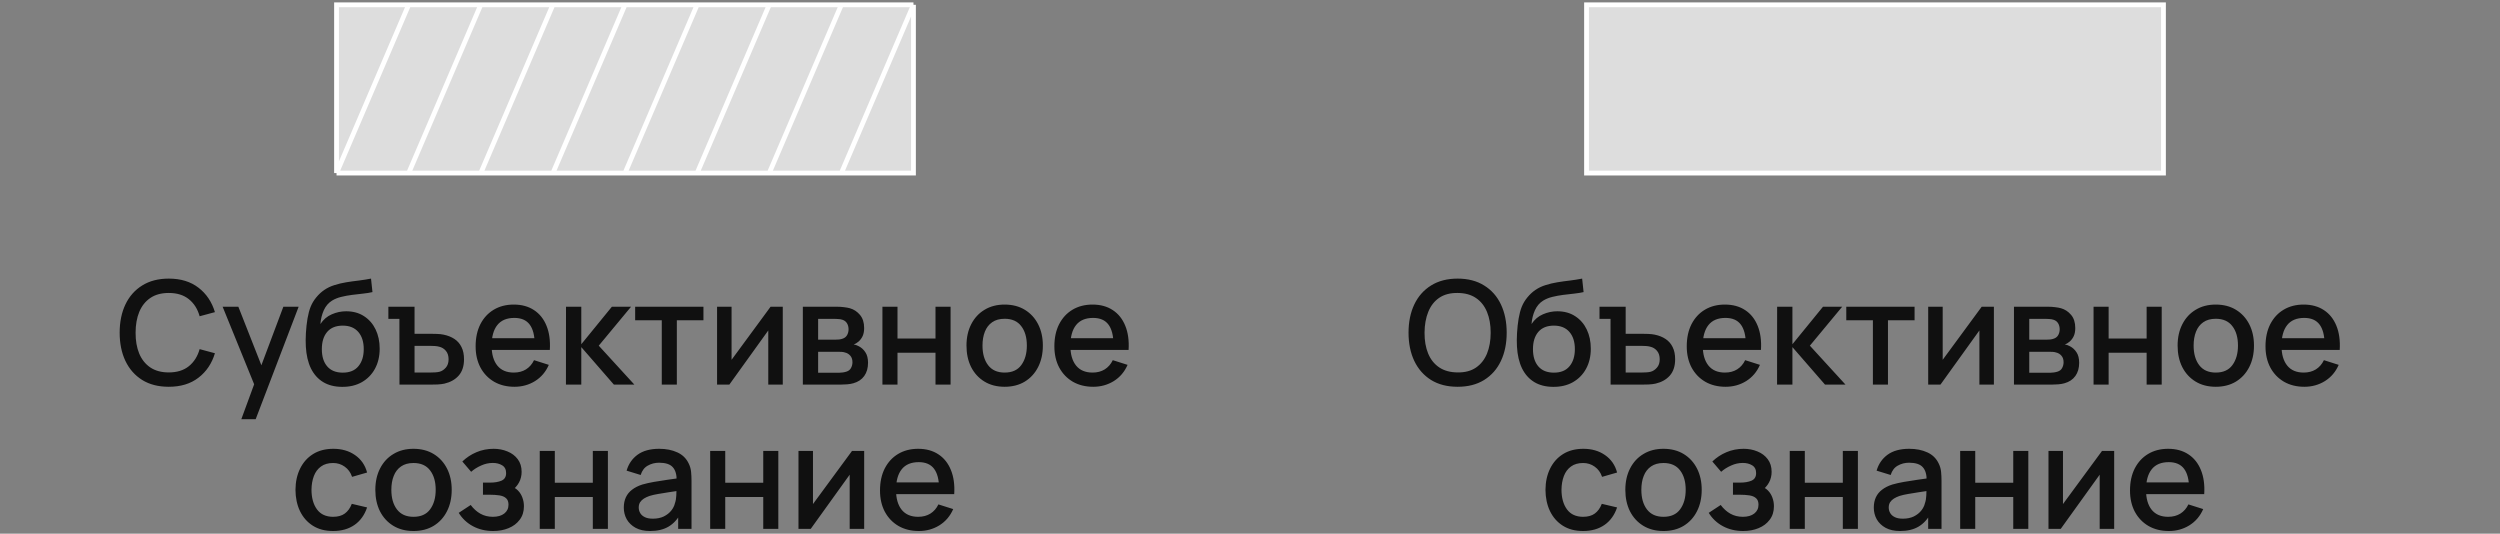
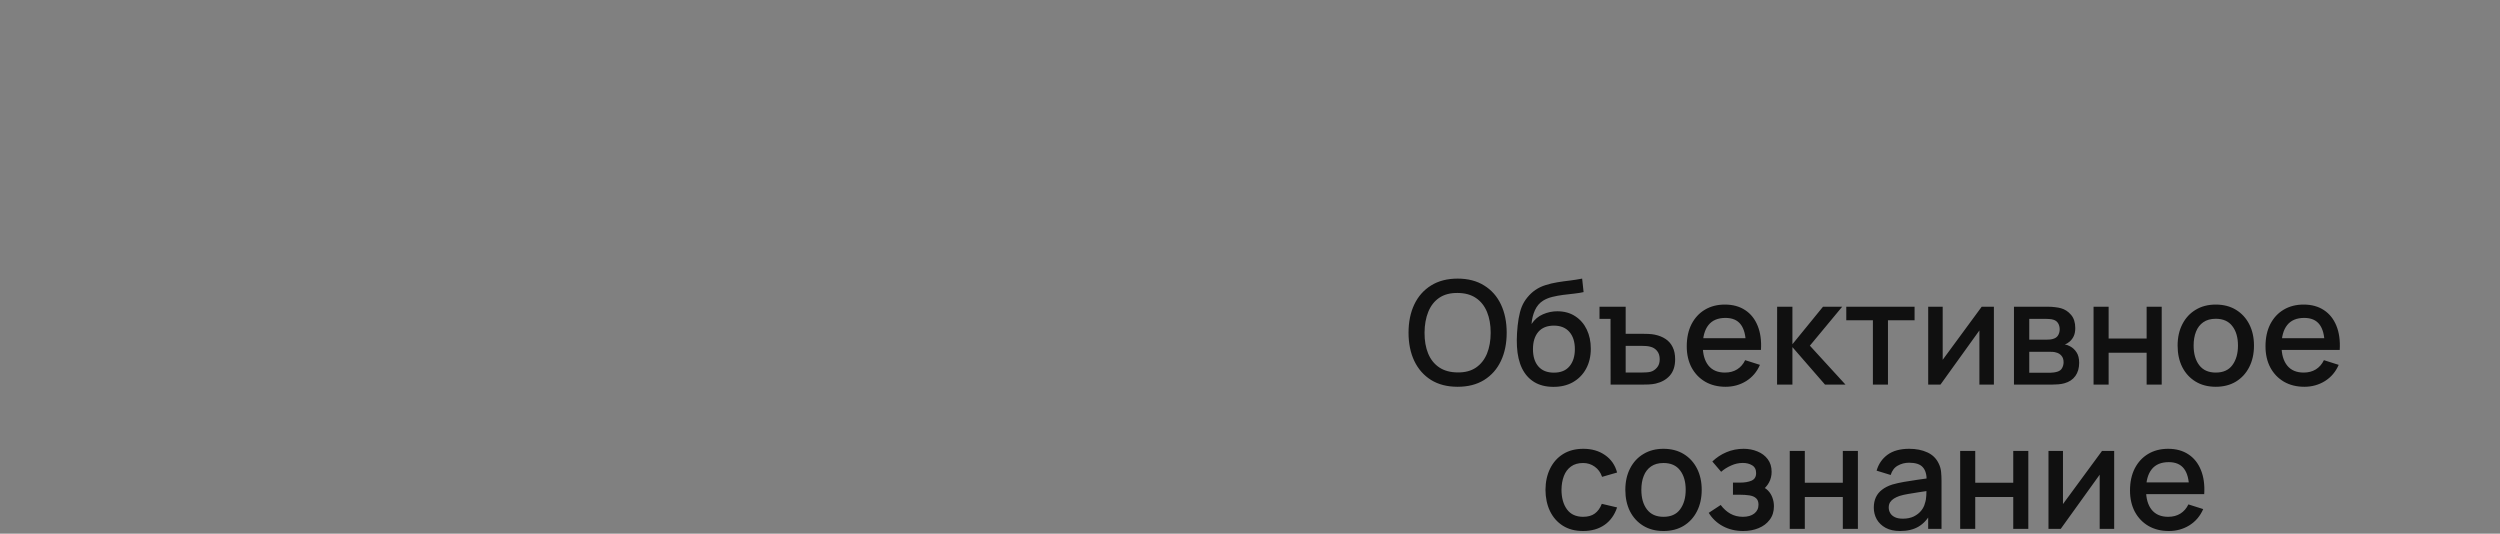
<svg xmlns="http://www.w3.org/2000/svg" width="520" height="111" viewBox="0 0 520 111" fill="none">
  <rect x="0" y="0" width="520" height="111" fill="#808080" stroke="none" />
-   <rect x="330" y="1" width="120" height="35" fill="#DDDDDD" stroke="white" />
-   <path d="M35.104 80.45C32.944 80.45 31.104 79.98 29.584 79.04C28.064 78.09 26.899 76.77 26.089 75.08C25.289 73.39 24.889 71.43 24.889 69.2C24.889 66.97 25.289 65.01 26.089 63.32C26.899 61.63 28.064 60.315 29.584 59.375C31.104 58.425 32.944 57.95 35.104 57.95C37.594 57.95 39.654 58.58 41.284 59.84C42.924 61.1 44.064 62.795 44.704 64.925L41.524 65.78C41.104 64.27 40.354 63.085 39.274 62.225C38.204 61.365 36.814 60.935 35.104 60.935C33.574 60.935 32.299 61.28 31.279 61.97C30.259 62.66 29.489 63.625 28.969 64.865C28.459 66.105 28.204 67.55 28.204 69.2C28.194 70.85 28.444 72.295 28.954 73.535C29.474 74.775 30.244 75.74 31.264 76.43C32.294 77.12 33.574 77.465 35.104 77.465C36.814 77.465 38.204 77.035 39.274 76.175C40.354 75.305 41.104 74.12 41.524 72.62L44.704 73.475C44.064 75.605 42.924 77.3 41.284 78.56C39.654 79.82 37.594 80.45 35.104 80.45ZM50.193 87.2L53.328 78.665L53.373 81.185L46.308 63.8L49.578 63.8L54.858 77.225L53.898 77.225L58.938 63.8L62.118 63.8L53.178 87.2H50.193ZM71.128 80.465C69.588 80.455 68.278 80.12 67.198 79.46C66.118 78.8 65.273 77.85 64.663 76.61C64.063 75.36 63.713 73.855 63.613 72.095C63.563 71.245 63.568 70.305 63.628 69.275C63.688 68.235 63.798 67.23 63.958 66.26C64.128 65.29 64.343 64.48 64.603 63.83C64.893 63.11 65.288 62.45 65.788 61.85C66.288 61.24 66.838 60.73 67.438 60.32C68.078 59.88 68.788 59.54 69.568 59.3C70.348 59.05 71.163 58.855 72.013 58.715C72.873 58.575 73.738 58.455 74.608 58.355C75.488 58.245 76.343 58.11 77.173 57.95L77.473 60.755C76.923 60.885 76.273 60.99 75.523 61.07C74.783 61.15 74.013 61.24 73.213 61.34C72.423 61.44 71.668 61.58 70.948 61.76C70.228 61.94 69.603 62.195 69.073 62.525C68.323 62.985 67.748 63.655 67.348 64.535C66.958 65.415 66.723 66.37 66.643 67.4C67.263 66.46 68.053 65.785 69.013 65.375C69.973 64.955 70.968 64.745 71.998 64.745C73.438 64.745 74.678 65.085 75.718 65.765C76.768 66.445 77.573 67.37 78.133 68.54C78.693 69.71 78.973 71.035 78.973 72.515C78.973 74.115 78.643 75.515 77.983 76.715C77.333 77.905 76.418 78.835 75.238 79.505C74.058 80.165 72.688 80.485 71.128 80.465ZM71.293 77.51C72.733 77.51 73.818 77.065 74.548 76.175C75.288 75.285 75.658 74.1 75.658 72.62C75.658 71.1 75.278 69.905 74.518 69.035C73.758 68.165 72.683 67.73 71.293 67.73C69.883 67.73 68.803 68.165 68.053 69.035C67.313 69.905 66.943 71.1 66.943 72.62C66.943 74.16 67.318 75.36 68.068 76.22C68.818 77.08 69.893 77.51 71.293 77.51ZM83.091 80L83.076 66.32H80.781V63.8L86.226 63.8V69.425L89.436 69.425C89.896 69.425 90.386 69.435 90.906 69.455C91.436 69.475 91.886 69.525 92.256 69.605C93.136 69.785 93.891 70.085 94.521 70.505C95.161 70.925 95.651 71.485 95.991 72.185C96.341 72.875 96.516 73.725 96.516 74.735C96.516 76.145 96.151 77.27 95.421 78.11C94.691 78.94 93.701 79.5 92.451 79.79C92.051 79.88 91.576 79.94 91.026 79.97C90.486 79.99 89.986 80 89.526 80L83.091 80ZM86.226 77.48L89.706 77.48C89.966 77.48 90.256 77.47 90.576 77.45C90.896 77.43 91.191 77.385 91.461 77.315C91.941 77.175 92.366 76.89 92.736 76.46C93.116 76.03 93.306 75.455 93.306 74.735C93.306 73.995 93.116 73.405 92.736 72.965C92.366 72.525 91.896 72.24 91.326 72.11C91.066 72.04 90.791 71.995 90.501 71.975C90.221 71.955 89.956 71.945 89.706 71.945L86.226 71.945V77.48ZM107.014 80.45C105.404 80.45 103.989 80.1 102.769 79.4C101.559 78.69 100.614 77.705 99.934 76.445C99.264 75.175 98.93 73.705 98.93 72.035C98.93 70.265 99.26 68.73 99.919 67.43C100.589 66.13 101.519 65.125 102.709 64.415C103.899 63.705 105.284 63.35 106.864 63.35C108.514 63.35 109.919 63.735 111.079 64.505C112.239 65.265 113.104 66.35 113.674 67.76C114.254 69.17 114.484 70.845 114.364 72.785L111.229 72.785V71.645C111.209 69.765 110.849 68.375 110.149 67.475C109.459 66.575 108.404 66.125 106.984 66.125C105.414 66.125 104.234 66.62 103.444 67.61C102.654 68.6 102.259 70.03 102.259 71.9C102.259 73.68 102.654 75.06 103.444 76.04C104.234 77.01 105.374 77.495 106.864 77.495C107.844 77.495 108.689 77.275 109.399 76.835C110.119 76.385 110.679 75.745 111.079 74.915L114.154 75.89C113.524 77.34 112.569 78.465 111.289 79.265C110.009 80.055 108.584 80.45 107.014 80.45ZM101.239 72.785V70.34L112.804 70.34V72.785L101.239 72.785ZM117.715 80L117.73 63.8L120.91 63.8L120.91 71.6L127.27 63.8L131.26 63.8L124.54 71.9L131.95 80L127.69 80L120.91 72.2L120.91 80L117.715 80ZM137.647 80L137.647 66.62L132.112 66.62V63.8L146.317 63.8V66.62L140.782 66.62L140.782 80H137.647ZM162.815 63.8L162.815 80L159.8 80L159.8 68.735L151.7 80H149.15L149.15 63.8L152.165 63.8L152.165 74.84L160.28 63.8H162.815ZM166.992 80L166.992 63.8L174.117 63.8C174.587 63.8 175.057 63.83 175.527 63.89C175.997 63.94 176.412 64.015 176.772 64.115C177.592 64.345 178.292 64.805 178.872 65.495C179.452 66.175 179.742 67.085 179.742 68.225C179.742 68.875 179.642 69.425 179.442 69.875C179.242 70.315 178.967 70.695 178.617 71.015C178.457 71.155 178.287 71.28 178.107 71.39C177.927 71.5 177.747 71.585 177.567 71.645C177.937 71.705 178.302 71.835 178.662 72.035C179.212 72.325 179.662 72.745 180.012 73.295C180.372 73.835 180.552 74.56 180.552 75.47C180.552 76.56 180.287 77.475 179.757 78.215C179.227 78.945 178.477 79.445 177.507 79.715C177.127 79.825 176.697 79.9 176.217 79.94C175.747 79.98 175.277 80 174.807 80L166.992 80ZM170.172 77.525L174.612 77.525C174.822 77.525 175.062 77.505 175.332 77.465C175.602 77.425 175.842 77.37 176.052 77.3C176.502 77.16 176.822 76.905 177.012 76.535C177.212 76.165 177.312 75.77 177.312 75.35C177.312 74.78 177.162 74.325 176.862 73.985C176.562 73.635 176.182 73.41 175.722 73.31C175.522 73.24 175.302 73.2 175.062 73.19C174.822 73.18 174.617 73.175 174.447 73.175H170.172L170.172 77.525ZM170.172 70.655H173.682C173.972 70.655 174.267 70.64 174.567 70.61C174.867 70.57 175.127 70.505 175.347 70.415C175.737 70.265 176.027 70.015 176.217 69.665C176.407 69.305 176.502 68.915 176.502 68.495C176.502 68.035 176.397 67.625 176.187 67.265C175.977 66.905 175.662 66.655 175.242 66.515C174.952 66.415 174.617 66.36 174.237 66.35C173.867 66.33 173.632 66.32 173.532 66.32H170.172V70.655ZM183.545 80L183.545 63.8L186.68 63.8V70.415L194.585 70.415V63.8L197.72 63.8L197.72 80H194.585L194.585 73.37L186.68 73.37L186.68 80H183.545ZM208.964 80.45C207.344 80.45 205.939 80.085 204.749 79.355C203.559 78.625 202.639 77.62 201.989 76.34C201.349 75.05 201.029 73.565 201.029 71.885C201.029 70.195 201.359 68.71 202.019 67.43C202.679 66.14 203.604 65.14 204.794 64.43C205.984 63.71 207.374 63.35 208.964 63.35C210.584 63.35 211.989 63.715 213.179 64.445C214.369 65.175 215.289 66.18 215.939 67.46C216.589 68.74 216.914 70.215 216.914 71.885C216.914 73.575 216.584 75.065 215.924 76.355C215.274 77.635 214.354 78.64 213.164 79.37C211.974 80.09 210.574 80.45 208.964 80.45ZM208.964 77.495C210.514 77.495 211.669 76.975 212.429 75.935C213.199 74.885 213.584 73.535 213.584 71.885C213.584 70.195 213.194 68.845 212.414 67.835C211.644 66.815 210.494 66.305 208.964 66.305C207.914 66.305 207.049 66.545 206.369 67.025C205.689 67.495 205.184 68.15 204.854 68.99C204.524 69.82 204.359 70.785 204.359 71.885C204.359 73.585 204.749 74.945 205.529 75.965C206.309 76.985 207.454 77.495 208.964 77.495ZM227.395 80.45C225.785 80.45 224.37 80.1 223.15 79.4C221.94 78.69 220.995 77.705 220.315 76.445C219.645 75.175 219.31 73.705 219.31 72.035C219.31 70.265 219.64 68.73 220.3 67.43C220.97 66.13 221.9 65.125 223.09 64.415C224.28 63.705 225.665 63.35 227.245 63.35C228.895 63.35 230.3 63.735 231.46 64.505C232.62 65.265 233.485 66.35 234.055 67.76C234.635 69.17 234.865 70.845 234.745 72.785H231.61V71.645C231.59 69.765 231.23 68.375 230.53 67.475C229.84 66.575 228.785 66.125 227.365 66.125C225.795 66.125 224.615 66.62 223.825 67.61C223.035 68.6 222.64 70.03 222.64 71.9C222.64 73.68 223.035 75.06 223.825 76.04C224.615 77.01 225.755 77.495 227.245 77.495C228.225 77.495 229.07 77.275 229.78 76.835C230.5 76.385 231.06 75.745 231.46 74.915L234.535 75.89C233.905 77.34 232.95 78.465 231.67 79.265C230.39 80.055 228.965 80.45 227.395 80.45ZM221.62 72.785V70.34L233.185 70.34V72.785L221.62 72.785ZM69.289 110.45C67.629 110.45 66.219 110.08 65.059 109.34C63.899 108.6 63.009 107.585 62.389 106.295C61.779 105.005 61.469 103.54 61.459 101.9C61.469 100.23 61.789 98.755 62.419 97.475C63.049 96.185 63.949 95.175 65.119 94.445C66.289 93.715 67.694 93.35 69.334 93.35C71.104 93.35 72.614 93.79 73.864 94.67C75.124 95.55 75.954 96.755 76.354 98.285L73.234 99.185C72.924 98.275 72.414 97.57 71.704 97.07C71.004 96.56 70.199 96.305 69.289 96.305C68.259 96.305 67.414 96.55 66.754 97.04C66.094 97.52 65.604 98.18 65.284 99.02C64.964 99.86 64.799 100.82 64.789 101.9C64.799 103.57 65.179 104.92 65.929 105.95C66.689 106.98 67.809 107.495 69.289 107.495C70.299 107.495 71.114 107.265 71.734 106.805C72.364 106.335 72.844 105.665 73.174 104.795L76.354 105.545C75.824 107.125 74.949 108.34 73.729 109.19C72.509 110.03 71.029 110.45 69.289 110.45ZM86.005 110.45C84.385 110.45 82.98 110.085 81.79 109.355C80.6 108.625 79.68 107.62 79.03 106.34C78.39 105.05 78.07 103.565 78.07 101.885C78.07 100.195 78.4 98.71 79.06 97.43C79.72 96.14 80.645 95.14 81.835 94.43C83.025 93.71 84.415 93.35 86.005 93.35C87.625 93.35 89.03 93.715 90.22 94.445C91.41 95.175 92.33 96.18 92.98 97.46C93.63 98.74 93.955 100.215 93.955 101.885C93.955 103.575 93.625 105.065 92.965 106.355C92.315 107.635 91.395 108.64 90.205 109.37C89.015 110.09 87.615 110.45 86.005 110.45ZM86.005 107.495C87.555 107.495 88.71 106.975 89.47 105.935C90.24 104.885 90.625 103.535 90.625 101.885C90.625 100.195 90.235 98.845 89.455 97.835C88.685 96.815 87.535 96.305 86.005 96.305C84.955 96.305 84.09 96.545 83.41 97.025C82.73 97.495 82.225 98.15 81.895 98.99C81.565 99.82 81.4 100.785 81.4 101.885C81.4 103.585 81.79 104.945 82.57 105.965C83.35 106.985 84.495 107.495 86.005 107.495ZM102.587 110.45C101.017 110.45 99.607 110.115 98.357 109.445C97.117 108.775 96.137 107.85 95.417 106.67L97.907 105.035C98.487 105.815 99.157 106.42 99.917 106.85C100.687 107.28 101.552 107.495 102.512 107.495C103.512 107.495 104.302 107.27 104.882 106.82C105.472 106.36 105.767 105.745 105.767 104.975C105.767 104.365 105.597 103.915 105.257 103.625C104.927 103.325 104.467 103.13 103.877 103.04C103.297 102.95 102.637 102.905 101.897 102.905H100.457V100.385H101.897C102.877 100.385 103.682 100.25 104.312 99.98C104.952 99.7 105.272 99.175 105.272 98.405C105.272 97.655 104.997 97.115 104.447 96.785C103.907 96.455 103.262 96.29 102.512 96.29C101.672 96.29 100.857 96.47 100.067 96.83C99.277 97.18 98.587 97.615 97.997 98.135L96.167 95.99C97.027 95.16 98.007 94.515 99.107 94.055C100.217 93.585 101.407 93.35 102.677 93.35C103.717 93.35 104.677 93.535 105.557 93.905C106.447 94.265 107.157 94.8 107.687 95.51C108.227 96.22 108.497 97.095 108.497 98.135C108.497 98.945 108.317 99.685 107.957 100.355C107.597 101.025 107.047 101.635 106.307 102.185L106.217 101.12C106.827 101.31 107.337 101.615 107.747 102.035C108.157 102.455 108.462 102.95 108.662 103.52C108.872 104.08 108.977 104.675 108.977 105.305C108.977 106.395 108.687 107.325 108.107 108.095C107.537 108.865 106.767 109.45 105.797 109.85C104.827 110.25 103.757 110.45 102.587 110.45ZM112.266 110L112.266 93.8H115.401L115.401 100.415L123.306 100.415L123.306 93.8H126.441L126.441 110L123.306 110V103.37L115.401 103.37V110H112.266ZM135.225 110.45C134.025 110.45 133.02 110.23 132.21 109.79C131.4 109.34 130.785 108.75 130.365 108.02C129.955 107.28 129.75 106.47 129.75 105.59C129.75 104.77 129.895 104.05 130.185 103.43C130.475 102.81 130.905 102.285 131.475 101.855C132.045 101.415 132.745 101.06 133.575 100.79C134.295 100.58 135.11 100.395 136.02 100.235C136.93 100.075 137.885 99.925 138.885 99.785C139.895 99.645 140.895 99.505 141.885 99.365L140.745 99.995C140.765 98.725 140.495 97.785 139.935 97.175C139.385 96.555 138.435 96.245 137.085 96.245C136.235 96.245 135.455 96.445 134.745 96.845C134.035 97.235 133.54 97.885 133.26 98.795L130.335 97.895C130.735 96.505 131.495 95.4 132.615 94.58C133.745 93.76 135.245 93.35 137.115 93.35C138.565 93.35 139.825 93.6 140.895 94.1C141.975 94.59 142.765 95.37 143.265 96.44C143.525 96.97 143.685 97.53 143.745 98.12C143.805 98.71 143.835 99.345 143.835 100.025L143.835 110L141.06 110L141.06 106.295L141.6 106.775C140.93 108.015 140.075 108.94 139.035 109.55C138.005 110.15 136.735 110.45 135.225 110.45ZM135.78 107.885C136.67 107.885 137.435 107.73 138.075 107.42C138.715 107.1 139.23 106.695 139.62 106.205C140.01 105.715 140.265 105.205 140.385 104.675C140.555 104.195 140.65 103.655 140.67 103.055C140.7 102.455 140.715 101.975 140.715 101.615L141.735 101.99C140.745 102.14 139.845 102.275 139.035 102.395C138.225 102.515 137.49 102.635 136.83 102.755C136.18 102.865 135.6 103 135.09 103.16C134.66 103.31 134.275 103.49 133.935 103.7C133.605 103.91 133.34 104.165 133.14 104.465C132.95 104.765 132.855 105.13 132.855 105.56C132.855 105.98 132.96 106.37 133.17 106.73C133.38 107.08 133.7 107.36 134.13 107.57C134.56 107.78 135.11 107.885 135.78 107.885ZM147.715 110L147.715 93.8H150.85V100.415L158.755 100.415V93.8L161.89 93.8L161.89 110L158.755 110L158.755 103.37L150.85 103.37L150.85 110H147.715ZM179.749 93.8L179.749 110H176.734L176.734 98.735L168.634 110H166.084L166.084 93.8H169.099V104.84L177.214 93.8H179.749ZM191.126 110.45C189.516 110.45 188.101 110.1 186.881 109.4C185.671 108.69 184.726 107.705 184.046 106.445C183.376 105.175 183.041 103.705 183.041 102.035C183.041 100.265 183.371 98.73 184.031 97.43C184.701 96.13 185.631 95.125 186.821 94.415C188.011 93.705 189.396 93.35 190.976 93.35C192.626 93.35 194.031 93.735 195.191 94.505C196.351 95.265 197.216 96.35 197.786 97.76C198.366 99.17 198.596 100.845 198.476 102.785H195.341V101.645C195.321 99.765 194.961 98.375 194.261 97.475C193.571 96.575 192.516 96.125 191.096 96.125C189.526 96.125 188.346 96.62 187.556 97.61C186.766 98.6 186.371 100.03 186.371 101.9C186.371 103.68 186.766 105.06 187.556 106.04C188.346 107.01 189.486 107.495 190.976 107.495C191.956 107.495 192.801 107.275 193.511 106.835C194.231 106.385 194.791 105.745 195.191 104.915L198.266 105.89C197.636 107.34 196.681 108.465 195.401 109.265C194.121 110.055 192.696 110.45 191.126 110.45ZM185.351 102.785V100.34L196.916 100.34V102.785L185.351 102.785Z" fill="#101010" />
  <path d="M303.19 80.45C301.03 80.45 299.19 79.98 297.67 79.04C296.15 78.09 294.985 76.77 294.175 75.08C293.375 73.39 292.975 71.43 292.975 69.2C292.975 66.97 293.375 65.01 294.175 63.32C294.985 61.63 296.15 60.315 297.67 59.375C299.19 58.425 301.03 57.95 303.19 57.95C305.34 57.95 307.175 58.425 308.695 59.375C310.225 60.315 311.39 61.63 312.19 63.32C312.99 65.01 313.39 66.97 313.39 69.2C313.39 71.43 312.99 73.39 312.19 75.08C311.39 76.77 310.225 78.09 308.695 79.04C307.175 79.98 305.34 80.45 303.19 80.45ZM303.19 77.465C304.72 77.485 305.99 77.15 307 76.46C308.02 75.76 308.785 74.79 309.295 73.55C309.805 72.3 310.06 70.85 310.06 69.2C310.06 67.55 309.805 66.11 309.295 64.88C308.785 63.64 308.02 62.675 307 61.985C305.99 61.295 304.72 60.945 303.19 60.935C301.66 60.915 300.385 61.25 299.365 61.94C298.355 62.63 297.595 63.6 297.085 64.85C296.575 66.1 296.315 67.55 296.305 69.2C296.295 70.85 296.545 72.295 297.055 73.535C297.565 74.765 298.33 75.725 299.35 76.415C300.38 77.105 301.66 77.455 303.19 77.465ZM323.042 80.465C321.502 80.455 320.192 80.12 319.112 79.46C318.032 78.8 317.187 77.85 316.577 76.61C315.977 75.36 315.627 73.855 315.527 72.095C315.477 71.245 315.482 70.305 315.542 69.275C315.602 68.235 315.712 67.23 315.872 66.26C316.042 65.29 316.257 64.48 316.517 63.83C316.807 63.11 317.202 62.45 317.702 61.85C318.202 61.24 318.752 60.73 319.352 60.32C319.992 59.88 320.702 59.54 321.482 59.3C322.262 59.05 323.077 58.855 323.927 58.715C324.787 58.575 325.652 58.455 326.522 58.355C327.402 58.245 328.257 58.11 329.087 57.95L329.387 60.755C328.837 60.885 328.187 60.99 327.437 61.07C326.697 61.15 325.927 61.24 325.127 61.34C324.337 61.44 323.582 61.58 322.862 61.76C322.142 61.94 321.517 62.195 320.987 62.525C320.237 62.985 319.662 63.655 319.262 64.535C318.872 65.415 318.637 66.37 318.557 67.4C319.177 66.46 319.967 65.785 320.927 65.375C321.887 64.955 322.882 64.745 323.912 64.745C325.352 64.745 326.592 65.085 327.632 65.765C328.682 66.445 329.487 67.37 330.047 68.54C330.607 69.71 330.887 71.035 330.887 72.515C330.887 74.115 330.557 75.515 329.897 76.715C329.247 77.905 328.332 78.835 327.152 79.505C325.972 80.165 324.602 80.485 323.042 80.465ZM323.207 77.51C324.647 77.51 325.732 77.065 326.462 76.175C327.202 75.285 327.572 74.1 327.572 72.62C327.572 71.1 327.192 69.905 326.432 69.035C325.672 68.165 324.597 67.73 323.207 67.73C321.797 67.73 320.717 68.165 319.967 69.035C319.227 69.905 318.857 71.1 318.857 72.62C318.857 74.16 319.232 75.36 319.982 76.22C320.732 77.08 321.807 77.51 323.207 77.51ZM335.005 80L334.99 66.32H332.695V63.8L338.14 63.8V69.425L341.35 69.425C341.81 69.425 342.3 69.435 342.82 69.455C343.35 69.475 343.8 69.525 344.17 69.605C345.05 69.785 345.805 70.085 346.435 70.505C347.075 70.925 347.565 71.485 347.905 72.185C348.255 72.875 348.43 73.725 348.43 74.735C348.43 76.145 348.065 77.27 347.335 78.11C346.605 78.94 345.615 79.5 344.365 79.79C343.965 79.88 343.49 79.94 342.94 79.97C342.4 79.99 341.9 80 341.44 80L335.005 80ZM338.14 77.48L341.62 77.48C341.88 77.48 342.17 77.47 342.49 77.45C342.81 77.43 343.105 77.385 343.375 77.315C343.855 77.175 344.28 76.89 344.65 76.46C345.03 76.03 345.22 75.455 345.22 74.735C345.22 73.995 345.03 73.405 344.65 72.965C344.28 72.525 343.81 72.24 343.24 72.11C342.98 72.04 342.705 71.995 342.415 71.975C342.135 71.955 341.87 71.945 341.62 71.945L338.14 71.945V77.48ZM358.929 80.45C357.319 80.45 355.904 80.1 354.684 79.4C353.474 78.69 352.529 77.705 351.849 76.445C351.179 75.175 350.844 73.705 350.844 72.035C350.844 70.265 351.174 68.73 351.834 67.43C352.504 66.13 353.434 65.125 354.624 64.415C355.814 63.705 357.199 63.35 358.779 63.35C360.429 63.35 361.834 63.735 362.994 64.505C364.154 65.265 365.019 66.35 365.589 67.76C366.169 69.17 366.399 70.845 366.279 72.785L363.144 72.785V71.645C363.124 69.765 362.764 68.375 362.064 67.475C361.374 66.575 360.319 66.125 358.899 66.125C357.329 66.125 356.149 66.62 355.359 67.61C354.569 68.6 354.174 70.03 354.174 71.9C354.174 73.68 354.569 75.06 355.359 76.04C356.149 77.01 357.289 77.495 358.779 77.495C359.759 77.495 360.604 77.275 361.314 76.835C362.034 76.385 362.594 75.745 362.994 74.915L366.069 75.89C365.439 77.34 364.484 78.465 363.204 79.265C361.924 80.055 360.499 80.45 358.929 80.45ZM353.154 72.785V70.34L364.719 70.34V72.785L353.154 72.785ZM369.629 80L369.644 63.8L372.824 63.8V71.6L379.184 63.8L383.174 63.8L376.454 71.9L383.864 80L379.604 80L372.824 72.2V80L369.629 80ZM389.561 80V66.62L384.026 66.62V63.8L398.231 63.8V66.62L392.696 66.62V80H389.561ZM414.729 63.8V80L411.714 80V68.735L403.614 80H401.064V63.8L404.079 63.8V74.84L412.194 63.8H414.729ZM418.906 80V63.8L426.031 63.8C426.501 63.8 426.971 63.83 427.441 63.89C427.911 63.94 428.326 64.015 428.686 64.115C429.506 64.345 430.206 64.805 430.786 65.495C431.366 66.175 431.656 67.085 431.656 68.225C431.656 68.875 431.556 69.425 431.356 69.875C431.156 70.315 430.881 70.695 430.531 71.015C430.371 71.155 430.201 71.28 430.021 71.39C429.841 71.5 429.661 71.585 429.481 71.645C429.851 71.705 430.216 71.835 430.576 72.035C431.126 72.325 431.576 72.745 431.926 73.295C432.286 73.835 432.466 74.56 432.466 75.47C432.466 76.56 432.201 77.475 431.671 78.215C431.141 78.945 430.391 79.445 429.421 79.715C429.041 79.825 428.611 79.9 428.131 79.94C427.661 79.98 427.191 80 426.721 80L418.906 80ZM422.086 77.525H426.526C426.736 77.525 426.976 77.505 427.246 77.465C427.516 77.425 427.756 77.37 427.966 77.3C428.416 77.16 428.736 76.905 428.926 76.535C429.126 76.165 429.226 75.77 429.226 75.35C429.226 74.78 429.076 74.325 428.776 73.985C428.476 73.635 428.096 73.41 427.636 73.31C427.436 73.24 427.216 73.2 426.976 73.19C426.736 73.18 426.531 73.175 426.361 73.175H422.086V77.525ZM422.086 70.655H425.596C425.886 70.655 426.181 70.64 426.481 70.61C426.781 70.57 427.041 70.505 427.261 70.415C427.651 70.265 427.941 70.015 428.131 69.665C428.321 69.305 428.416 68.915 428.416 68.495C428.416 68.035 428.311 67.625 428.101 67.265C427.891 66.905 427.576 66.655 427.156 66.515C426.866 66.415 426.531 66.36 426.151 66.35C425.781 66.33 425.546 66.32 425.446 66.32H422.086V70.655ZM435.459 80V63.8L438.594 63.8V70.415H446.499V63.8L449.634 63.8V80L446.499 80V73.37H438.594V80L435.459 80ZM460.878 80.45C459.258 80.45 457.853 80.085 456.663 79.355C455.473 78.625 454.553 77.62 453.903 76.34C453.263 75.05 452.943 73.565 452.943 71.885C452.943 70.195 453.273 68.71 453.933 67.43C454.593 66.14 455.518 65.14 456.708 64.43C457.898 63.71 459.288 63.35 460.878 63.35C462.498 63.35 463.903 63.715 465.093 64.445C466.283 65.175 467.203 66.18 467.853 67.46C468.503 68.74 468.828 70.215 468.828 71.885C468.828 73.575 468.498 75.065 467.838 76.355C467.188 77.635 466.268 78.64 465.078 79.37C463.888 80.09 462.488 80.45 460.878 80.45ZM460.878 77.495C462.428 77.495 463.583 76.975 464.343 75.935C465.113 74.885 465.498 73.535 465.498 71.885C465.498 70.195 465.108 68.845 464.328 67.835C463.558 66.815 462.408 66.305 460.878 66.305C459.828 66.305 458.963 66.545 458.283 67.025C457.603 67.495 457.098 68.15 456.768 68.99C456.438 69.82 456.273 70.785 456.273 71.885C456.273 73.585 456.663 74.945 457.443 75.965C458.223 76.985 459.368 77.495 460.878 77.495ZM479.309 80.45C477.699 80.45 476.284 80.1 475.064 79.4C473.854 78.69 472.909 77.705 472.229 76.445C471.559 75.175 471.224 73.705 471.224 72.035C471.224 70.265 471.554 68.73 472.214 67.43C472.884 66.13 473.814 65.125 475.004 64.415C476.194 63.705 477.579 63.35 479.159 63.35C480.809 63.35 482.214 63.735 483.374 64.505C484.534 65.265 485.399 66.35 485.969 67.76C486.549 69.17 486.779 70.845 486.659 72.785H483.524V71.645C483.504 69.765 483.144 68.375 482.444 67.475C481.754 66.575 480.699 66.125 479.279 66.125C477.709 66.125 476.529 66.62 475.739 67.61C474.949 68.6 474.554 70.03 474.554 71.9C474.554 73.68 474.949 75.06 475.739 76.04C476.529 77.01 477.669 77.495 479.159 77.495C480.139 77.495 480.984 77.275 481.694 76.835C482.414 76.385 482.974 75.745 483.374 74.915L486.449 75.89C485.819 77.34 484.864 78.465 483.584 79.265C482.304 80.055 480.879 80.45 479.309 80.45ZM473.534 72.785V70.34L485.099 70.34V72.785L473.534 72.785ZM329.289 110.45C327.629 110.45 326.219 110.08 325.059 109.34C323.899 108.6 323.009 107.585 322.389 106.295C321.779 105.005 321.469 103.54 321.459 101.9C321.469 100.23 321.789 98.755 322.419 97.475C323.049 96.185 323.949 95.175 325.119 94.445C326.289 93.715 327.694 93.35 329.334 93.35C331.104 93.35 332.614 93.79 333.864 94.67C335.124 95.55 335.954 96.755 336.354 98.285L333.234 99.185C332.924 98.275 332.414 97.57 331.704 97.07C331.004 96.56 330.199 96.305 329.289 96.305C328.259 96.305 327.414 96.55 326.754 97.04C326.094 97.52 325.604 98.18 325.284 99.02C324.964 99.86 324.799 100.82 324.789 101.9C324.799 103.57 325.179 104.92 325.929 105.95C326.689 106.98 327.809 107.495 329.289 107.495C330.299 107.495 331.114 107.265 331.734 106.805C332.364 106.335 332.844 105.665 333.174 104.795L336.354 105.545C335.824 107.125 334.949 108.34 333.729 109.19C332.509 110.03 331.029 110.45 329.289 110.45ZM346.005 110.45C344.385 110.45 342.98 110.085 341.79 109.355C340.6 108.625 339.68 107.62 339.03 106.34C338.39 105.05 338.07 103.565 338.07 101.885C338.07 100.195 338.4 98.71 339.06 97.43C339.72 96.14 340.645 95.14 341.835 94.43C343.025 93.71 344.415 93.35 346.005 93.35C347.625 93.35 349.03 93.715 350.22 94.445C351.41 95.175 352.33 96.18 352.98 97.46C353.63 98.74 353.955 100.215 353.955 101.885C353.955 103.575 353.625 105.065 352.965 106.355C352.315 107.635 351.395 108.64 350.205 109.37C349.015 110.09 347.615 110.45 346.005 110.45ZM346.005 107.495C347.555 107.495 348.71 106.975 349.47 105.935C350.24 104.885 350.625 103.535 350.625 101.885C350.625 100.195 350.235 98.845 349.455 97.835C348.685 96.815 347.535 96.305 346.005 96.305C344.955 96.305 344.09 96.545 343.41 97.025C342.73 97.495 342.225 98.15 341.895 98.99C341.565 99.82 341.4 100.785 341.4 101.885C341.4 103.585 341.79 104.945 342.57 105.965C343.35 106.985 344.495 107.495 346.005 107.495ZM362.587 110.45C361.017 110.45 359.607 110.115 358.357 109.445C357.117 108.775 356.137 107.85 355.417 106.67L357.907 105.035C358.487 105.815 359.157 106.42 359.917 106.85C360.687 107.28 361.552 107.495 362.512 107.495C363.512 107.495 364.302 107.27 364.882 106.82C365.472 106.36 365.767 105.745 365.767 104.975C365.767 104.365 365.597 103.915 365.257 103.625C364.927 103.325 364.467 103.13 363.877 103.04C363.297 102.95 362.637 102.905 361.897 102.905H360.457V100.385H361.897C362.877 100.385 363.682 100.25 364.312 99.98C364.952 99.7 365.272 99.175 365.272 98.405C365.272 97.655 364.997 97.115 364.447 96.785C363.907 96.455 363.262 96.29 362.512 96.29C361.672 96.29 360.857 96.47 360.067 96.83C359.277 97.18 358.587 97.615 357.997 98.135L356.167 95.99C357.027 95.16 358.007 94.515 359.107 94.055C360.217 93.585 361.407 93.35 362.677 93.35C363.717 93.35 364.677 93.535 365.557 93.905C366.447 94.265 367.157 94.8 367.687 95.51C368.227 96.22 368.497 97.095 368.497 98.135C368.497 98.945 368.317 99.685 367.957 100.355C367.597 101.025 367.047 101.635 366.307 102.185L366.217 101.12C366.827 101.31 367.337 101.615 367.747 102.035C368.157 102.455 368.462 102.95 368.662 103.52C368.872 104.08 368.977 104.675 368.977 105.305C368.977 106.395 368.687 107.325 368.107 108.095C367.537 108.865 366.767 109.45 365.797 109.85C364.827 110.25 363.757 110.45 362.587 110.45ZM372.266 110V93.8H375.401V100.415L383.306 100.415V93.8H386.441V110L383.306 110V103.37L375.401 103.37V110H372.266ZM395.225 110.45C394.025 110.45 393.02 110.23 392.21 109.79C391.4 109.34 390.785 108.75 390.365 108.02C389.955 107.28 389.75 106.47 389.75 105.59C389.75 104.77 389.895 104.05 390.185 103.43C390.475 102.81 390.905 102.285 391.475 101.855C392.045 101.415 392.745 101.06 393.575 100.79C394.295 100.58 395.11 100.395 396.02 100.235C396.93 100.075 397.885 99.925 398.885 99.785C399.895 99.645 400.895 99.505 401.885 99.365L400.745 99.995C400.765 98.725 400.495 97.785 399.935 97.175C399.385 96.555 398.435 96.245 397.085 96.245C396.235 96.245 395.455 96.445 394.745 96.845C394.035 97.235 393.54 97.885 393.26 98.795L390.335 97.895C390.735 96.505 391.495 95.4 392.615 94.58C393.745 93.76 395.245 93.35 397.115 93.35C398.565 93.35 399.825 93.6 400.895 94.1C401.975 94.59 402.765 95.37 403.265 96.44C403.525 96.97 403.685 97.53 403.745 98.12C403.805 98.71 403.835 99.345 403.835 100.025L403.835 110L401.06 110L401.06 106.295L401.6 106.775C400.93 108.015 400.075 108.94 399.035 109.55C398.005 110.15 396.735 110.45 395.225 110.45ZM395.78 107.885C396.67 107.885 397.435 107.73 398.075 107.42C398.715 107.1 399.23 106.695 399.62 106.205C400.01 105.715 400.265 105.205 400.385 104.675C400.555 104.195 400.65 103.655 400.67 103.055C400.7 102.455 400.715 101.975 400.715 101.615L401.735 101.99C400.745 102.14 399.845 102.275 399.035 102.395C398.225 102.515 397.49 102.635 396.83 102.755C396.18 102.865 395.6 103 395.09 103.16C394.66 103.31 394.275 103.49 393.935 103.7C393.605 103.91 393.34 104.165 393.14 104.465C392.95 104.765 392.855 105.13 392.855 105.56C392.855 105.98 392.96 106.37 393.17 106.73C393.38 107.08 393.7 107.36 394.13 107.57C394.56 107.78 395.11 107.885 395.78 107.885ZM407.715 110L407.715 93.8H410.85V100.415L418.755 100.415V93.8L421.89 93.8L421.89 110L418.755 110L418.755 103.37L410.85 103.37L410.85 110H407.715ZM439.749 93.8L439.749 110H436.734L436.734 98.735L428.634 110H426.084L426.084 93.8H429.099V104.84L437.214 93.8H439.749ZM451.126 110.45C449.516 110.45 448.101 110.1 446.881 109.4C445.671 108.69 444.726 107.705 444.046 106.445C443.376 105.175 443.041 103.705 443.041 102.035C443.041 100.265 443.371 98.73 444.031 97.43C444.701 96.13 445.631 95.125 446.821 94.415C448.011 93.705 449.396 93.35 450.976 93.35C452.626 93.35 454.031 93.735 455.191 94.505C456.351 95.265 457.216 96.35 457.786 97.76C458.366 99.17 458.596 100.845 458.476 102.785H455.341V101.645C455.321 99.765 454.961 98.375 454.261 97.475C453.571 96.575 452.516 96.125 451.096 96.125C449.526 96.125 448.346 96.62 447.556 97.61C446.766 98.6 446.371 100.03 446.371 101.9C446.371 103.68 446.766 105.06 447.556 106.04C448.346 107.01 449.486 107.495 450.976 107.495C451.956 107.495 452.801 107.275 453.511 106.835C454.231 106.385 454.791 105.745 455.191 104.915L458.266 105.89C457.636 107.34 456.681 108.465 455.401 109.265C454.121 110.055 452.696 110.45 451.126 110.45ZM445.351 102.785V100.34L456.916 100.34V102.785L445.351 102.785Z" fill="#101010" />
-   <path d="M70 1L85 1L100 1L115 1L130 1L145 1L160 1L175 1L190 1V36H175H160L145 36H130H115H100L85 36H70V1Z" fill="#DDDDDD" />
-   <path d="M190 1V36H175M190 1L175 1M190 1L175 36M70 36V1L85 1M70 36H85M70 36L85 1M130 1L145 1M130 1L115 1M130 1L115 36M130 36H145M130 36H115M130 36L145 1M100 1L115 1M100 1L85 1M100 1L85 36M100 36H115M100 36L85 36M100 36L115 1M160 1L175 1M160 1L145 1M160 1L145 36M160 36H175M160 36L145 36M160 36L175 1" stroke="white" />
</svg>